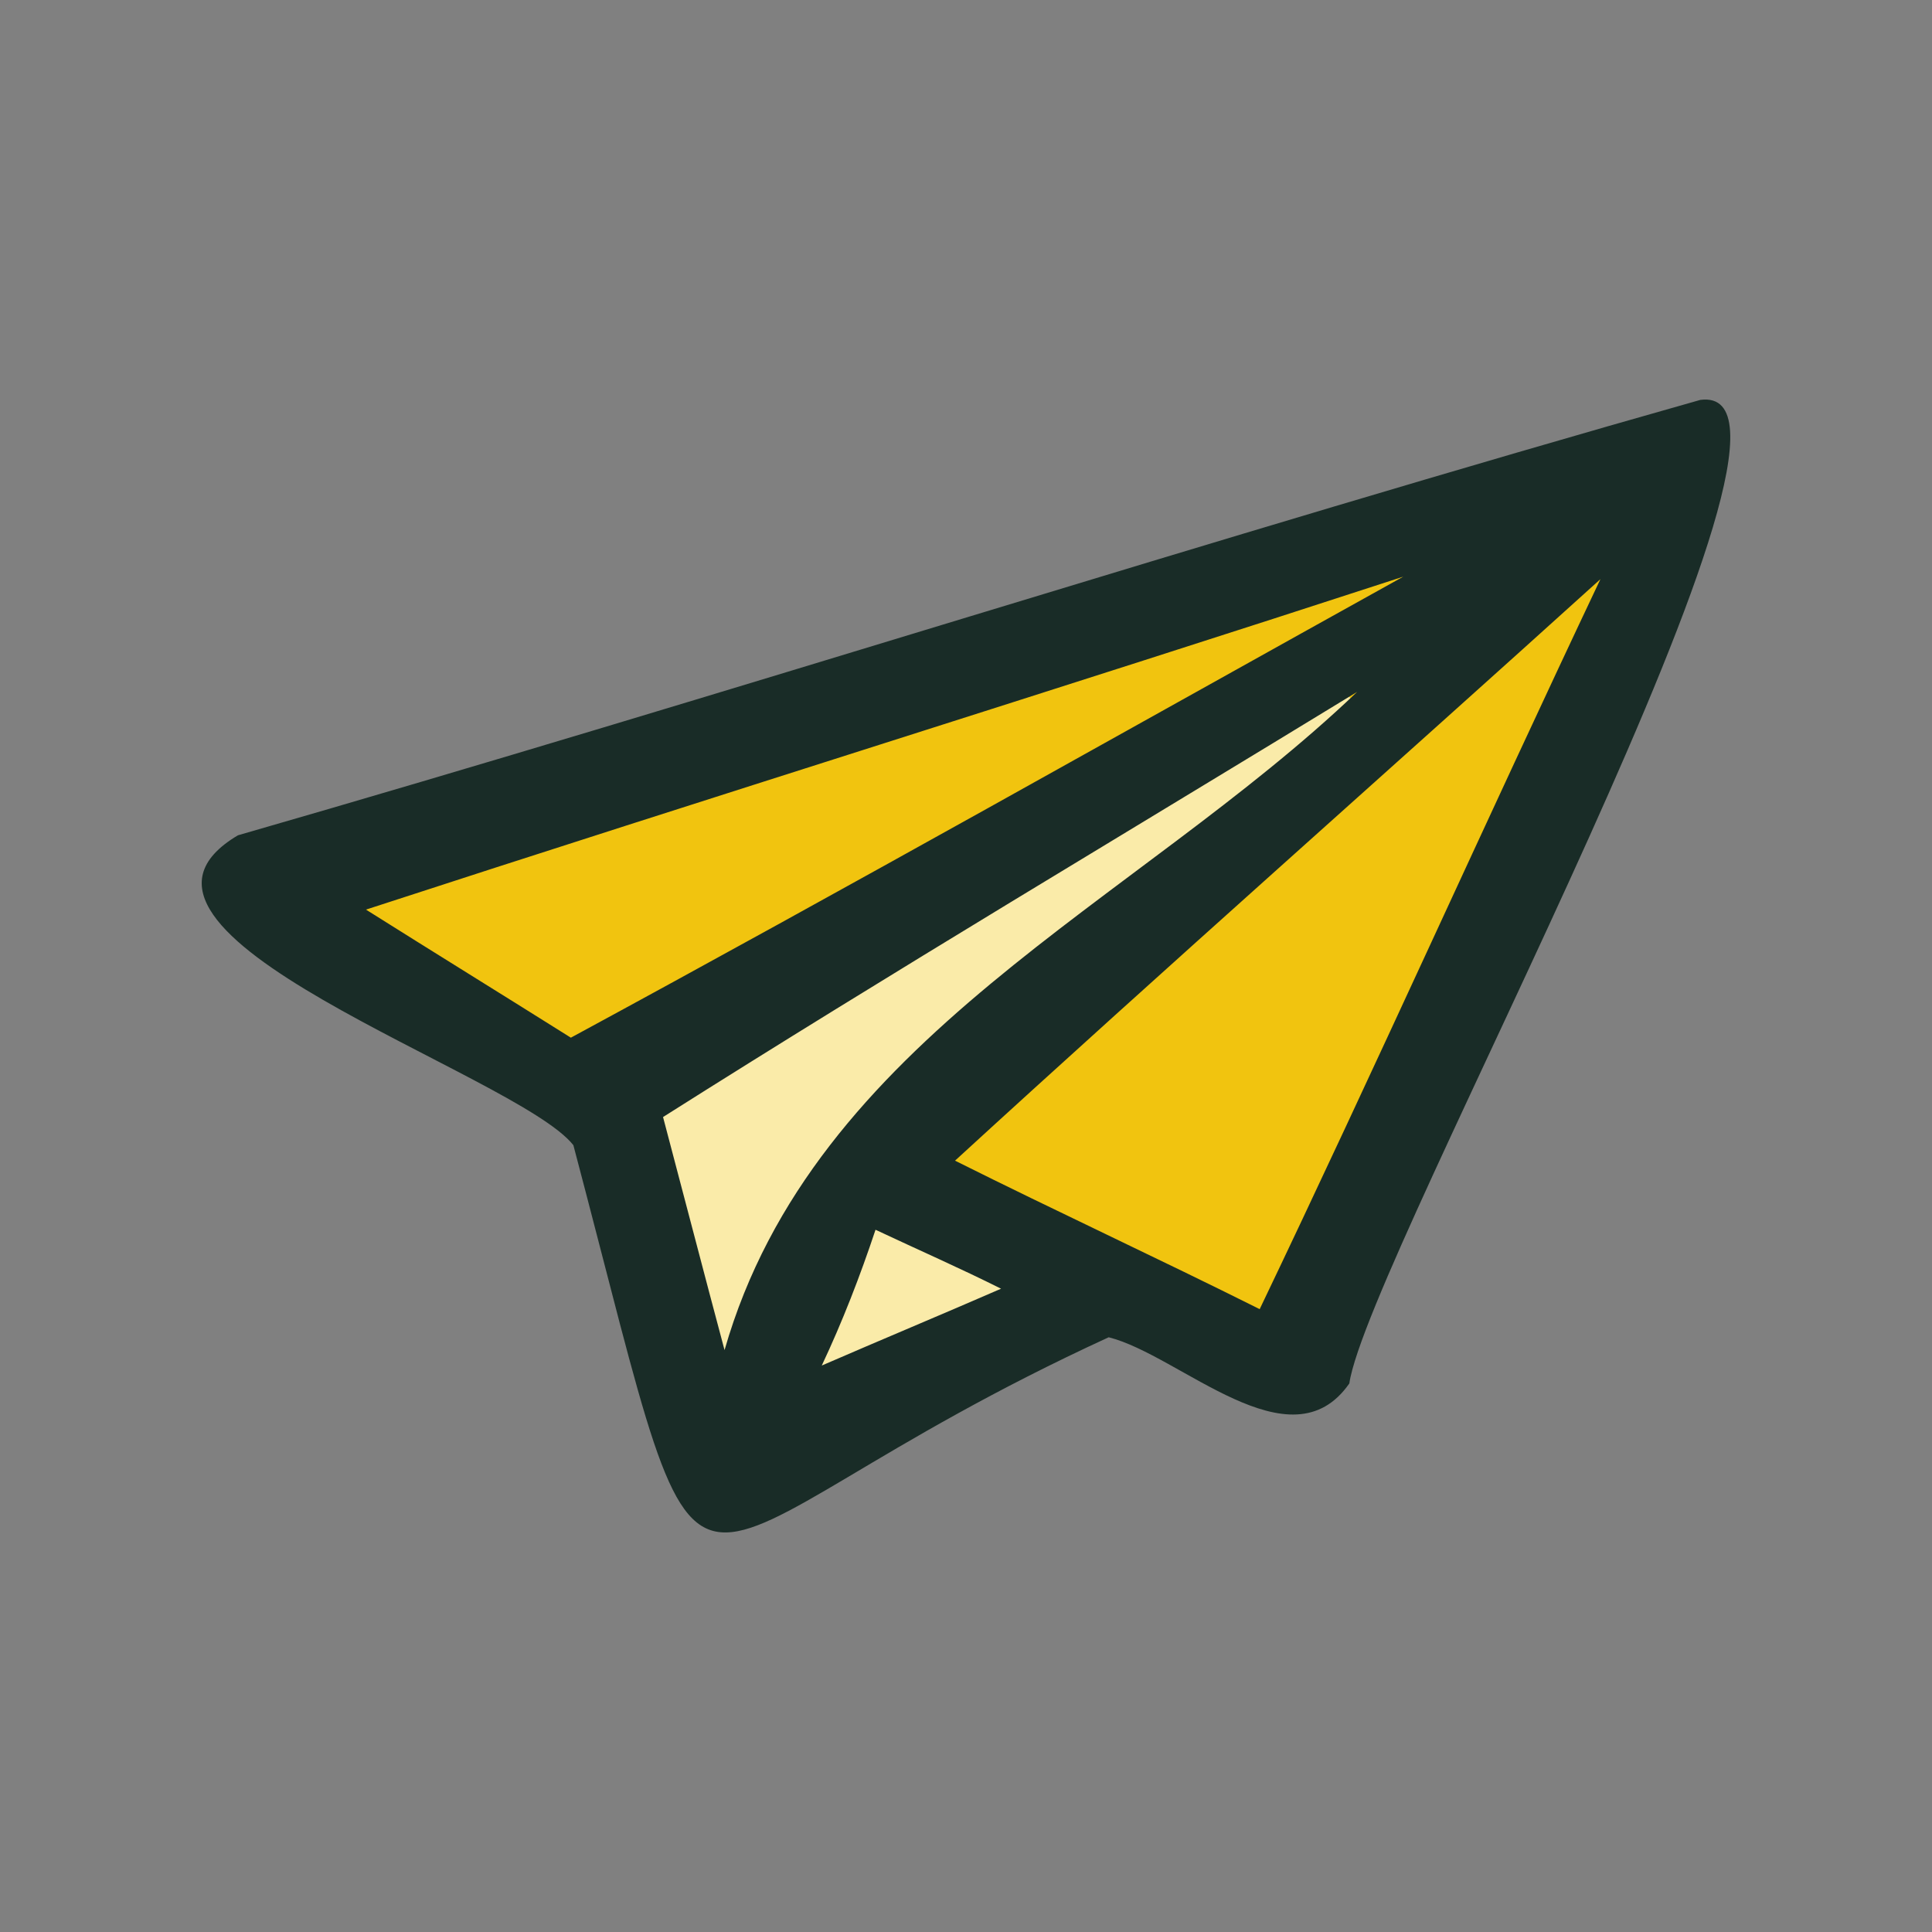
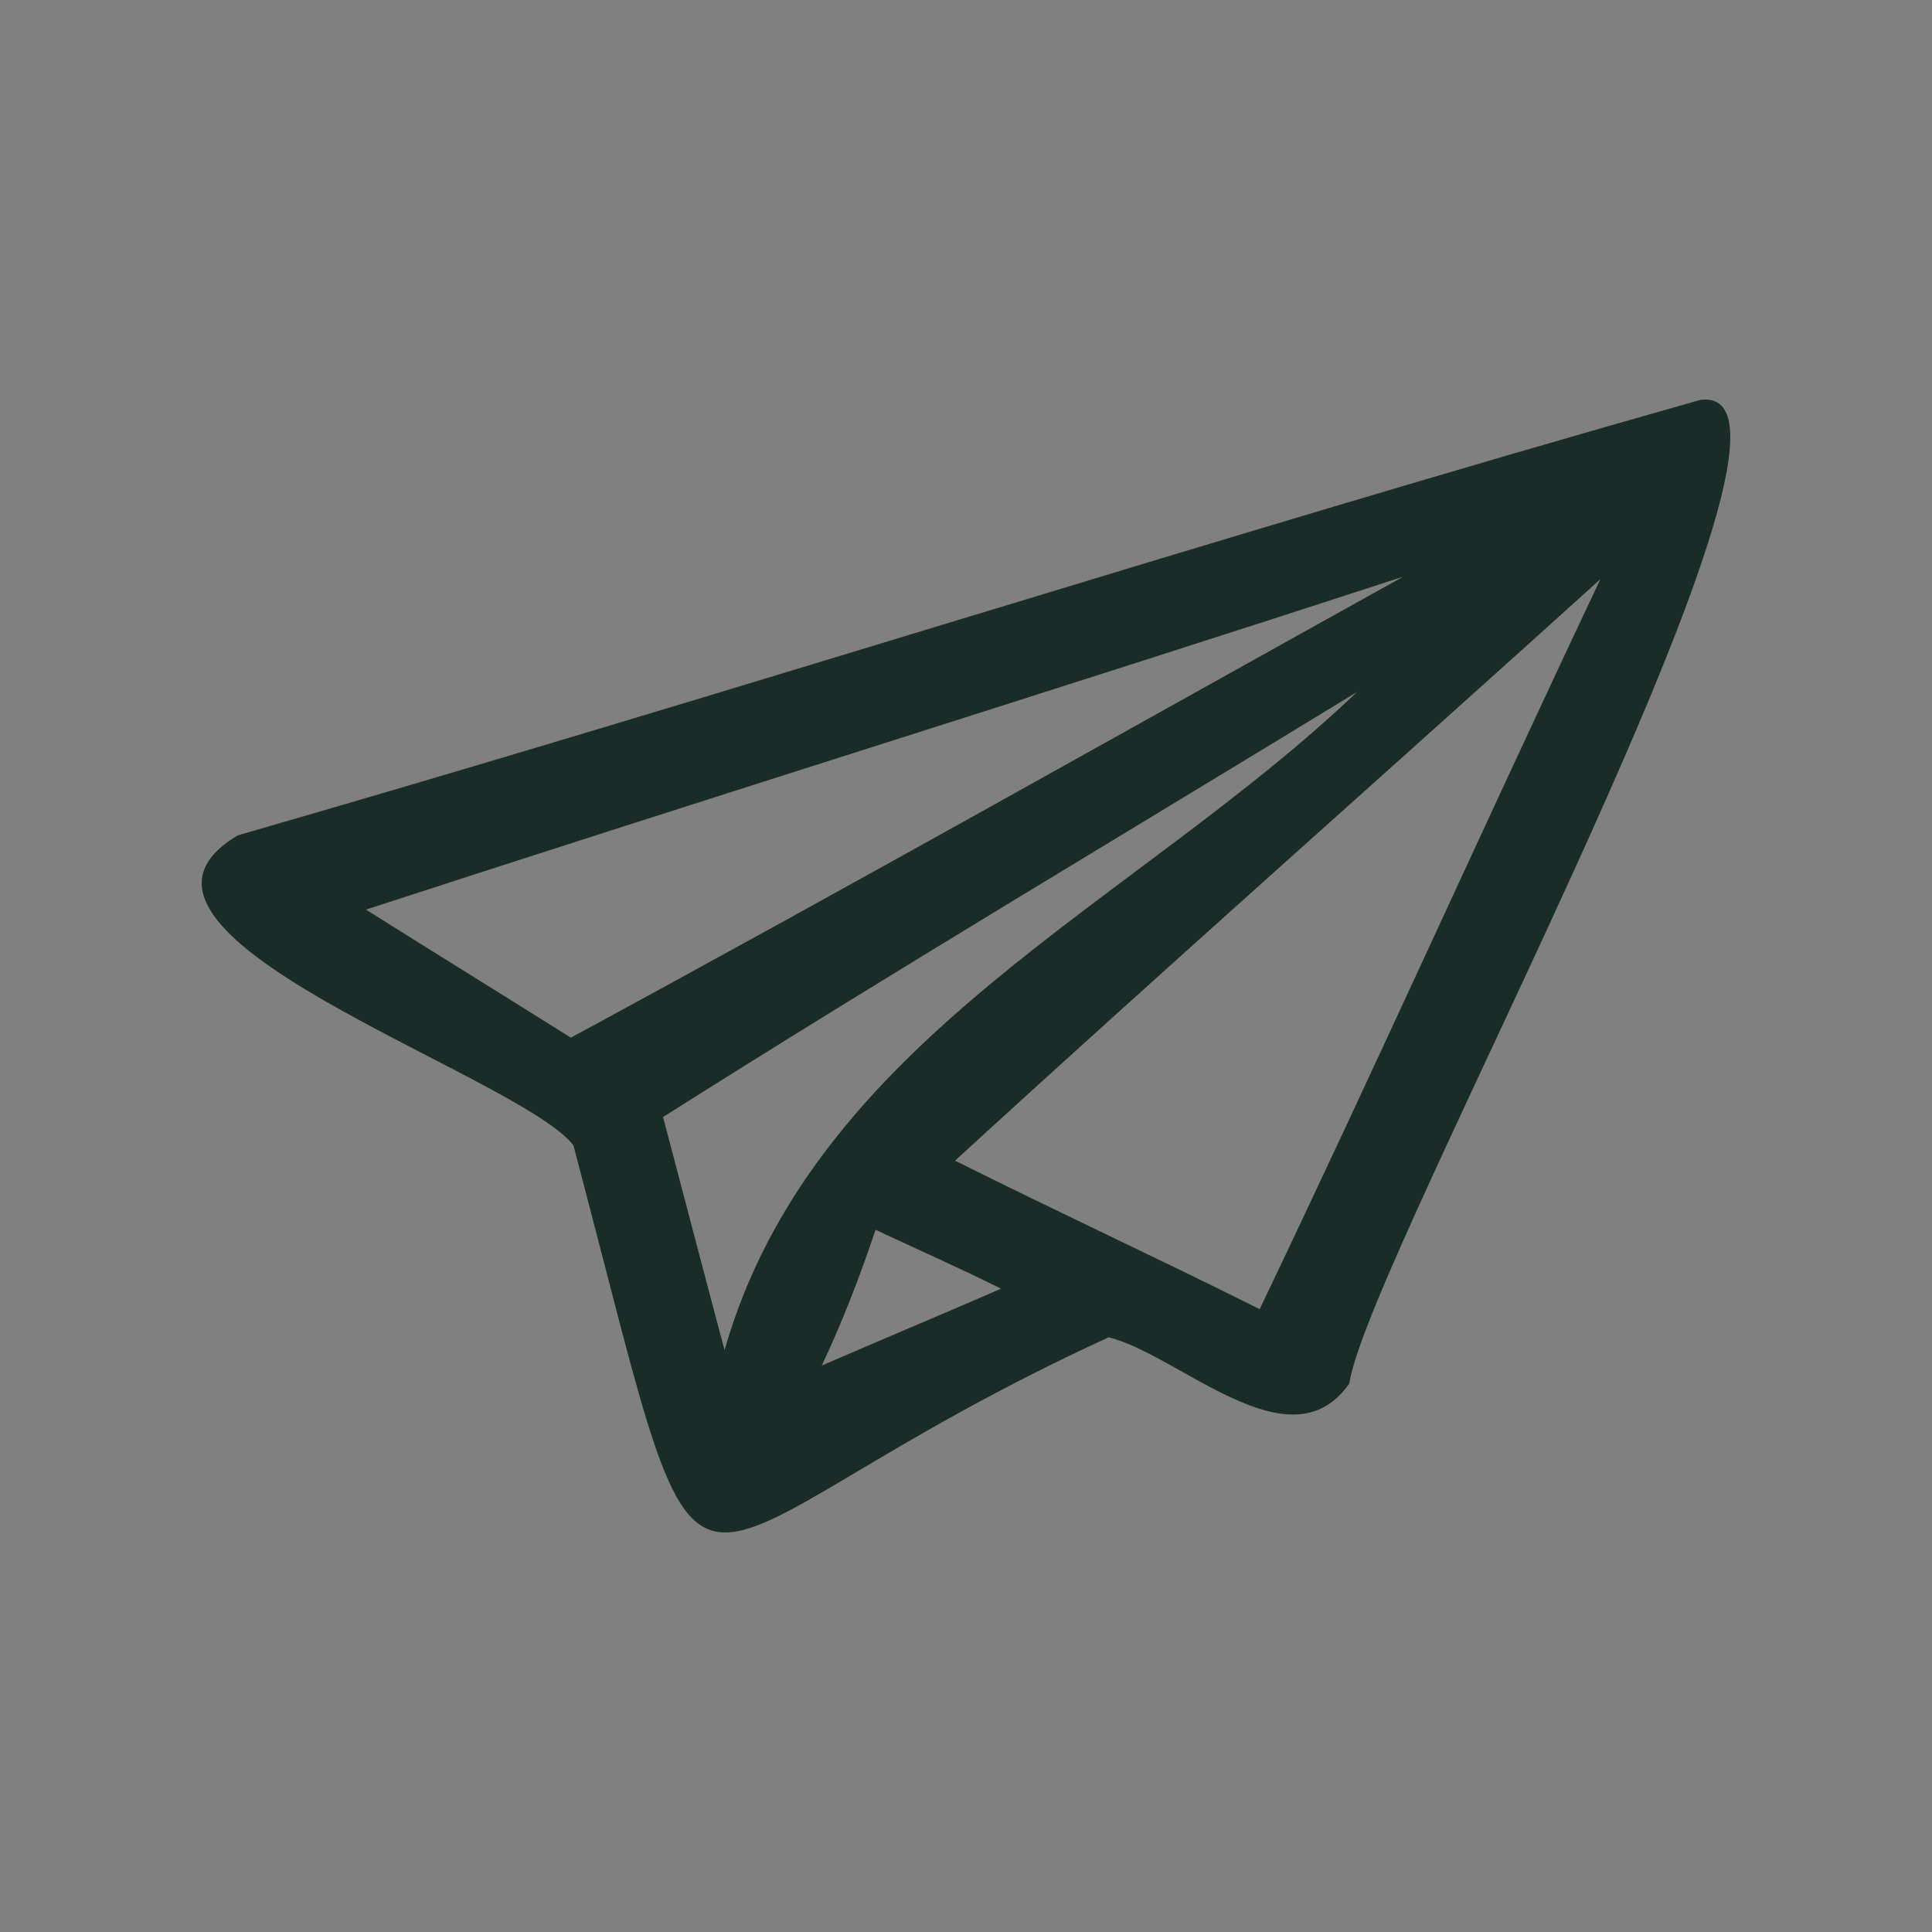
<svg xmlns="http://www.w3.org/2000/svg" id="Layer_1" viewBox="0 0 90 90" width="300" height="300" version="1.1">
  <rect x="0" y="0" width="90" height="90" fill="#808080" stroke="none" />
  <g width="100%" height="100%" transform="matrix(1,0,0,1,0,0)">
-     <path d="m78.765 19.187c-22.563 6.265-44.902 13.323-67.379 20.066-.994.298-1.33 1.063-1.46 1.565-.13.504.019 1.037.434 1.646.834 1.206 2.747 2.555 4.99 3.853 2.243 1.3 4.817 2.566 6.992 3.716 1.82.964 3.293 1.901 4.251 2.628.385.286.496.541.59.889 1.771 6.314 2.716 10.682 3.641 13.441.472 1.405.919 2.399 1.379 3.027.46.627.9.888 1.46.937 1.131.094 2.908-.857 5.711-2.523 2.808-1.658 6.661-3.982 12.104-6.487.068-.03.143-.037.212-.017 1.777.441 3.866 1.969 5.854 2.863.994.455 1.963.84 2.784.703 1.292-.212 1.845-.652 2.224-1.591.304-.752.577-1.901 1.157-3.318.689-1.678 1.608-3.748 2.671-6.059 2.119-4.623 4.798-10.227 7.221-15.622 2.424-5.388 4.599-10.571 5.717-14.311.56-1.877.845-3.393.789-4.349-.03-.472-.137-.802-.298-.964-.423-.41-.635-.212-1.045-.094z" fill="#f1c40f" fill-opacity="1" data-original-color="#ffac2aff" stroke="none" stroke-opacity="1" />
    <g fill="#fff6d5">
-       <path d="m62.361 32.256c-1.367.597-2.598 1.511-3.909 2.238-9.209 5.573-18.444 11.117-27.529 16.89-.552.248-.689.888-.422 1.386.92 3.293 1.659 6.65 2.709 9.904.186.74 1.367.517 1.255-.242 1.64-5.189 4.916-9.656 8.854-13.353 4.952-4.631 10.657-8.42 15.946-12.709 1.23-1.037 2.603-1.95 3.659-3.175.267-.422-.08-.956-.565-.939z" fill="#faeba9" fill-opacity="1" data-original-color="#fff6d5ff" stroke="none" stroke-opacity="1" />
-       <path d="m40.729 56.796c-.751.156-.627 1.118-.95 1.653-.579 1.685-1.33 3.306-1.958 4.959-.062.684.795.84 1.231.472 2.56-1.131 5.17-2.156 7.687-3.361.522-.379.167-1.099-.38-1.219-1.796-.864-3.586-1.777-5.444-2.504-.062.013-.124-.013-.186 0z" fill="#faeba9" fill-opacity="1" data-original-color="#fff6d5ff" stroke="none" stroke-opacity="1" />
-     </g>
+       </g>
    <path d="m40.785 57.287c2.033.956 3.94 1.79 5.848 2.746-2.739 1.193-5.604 2.386-8.352 3.579.958-2.032 1.79-4.176 2.504-6.325zm22.434-25.055c-10.377 9.904-25.291 16.107-29.467 30.66-.958-3.579-1.915-7.276-2.865-10.856 10.738-6.799 21.594-13.242 32.332-19.804zm11.334-5.251c-5.369 11.334-10.503 22.787-15.872 34.004-4.772-2.386-9.419-4.531-14.192-6.917 9.898-9.072 20.039-18.021 30.063-27.087zm-9.184-.118c-12.889 7.159-25.778 14.435-38.776 21.476-3.226-2.027-6.327-3.94-9.545-5.966 16.107-5.251 32.214-10.261 48.321-15.51zm13.838-8.234c-22.787 6.444-45.338 13.721-68.125 20.283-7.637 4.535 12.999 11.097 15.628 14.435 6.915 26.131 3.101 18.972 24.938 8.948 3.336.838 8.469 6.09 11.209 2.151.84-5.848 23.509-46.768 16.35-45.817z" fill="#192c27" fill-opacity="1" data-original-color="#4d4d4dff" stroke="none" stroke-opacity="1" />
  </g>
</svg>